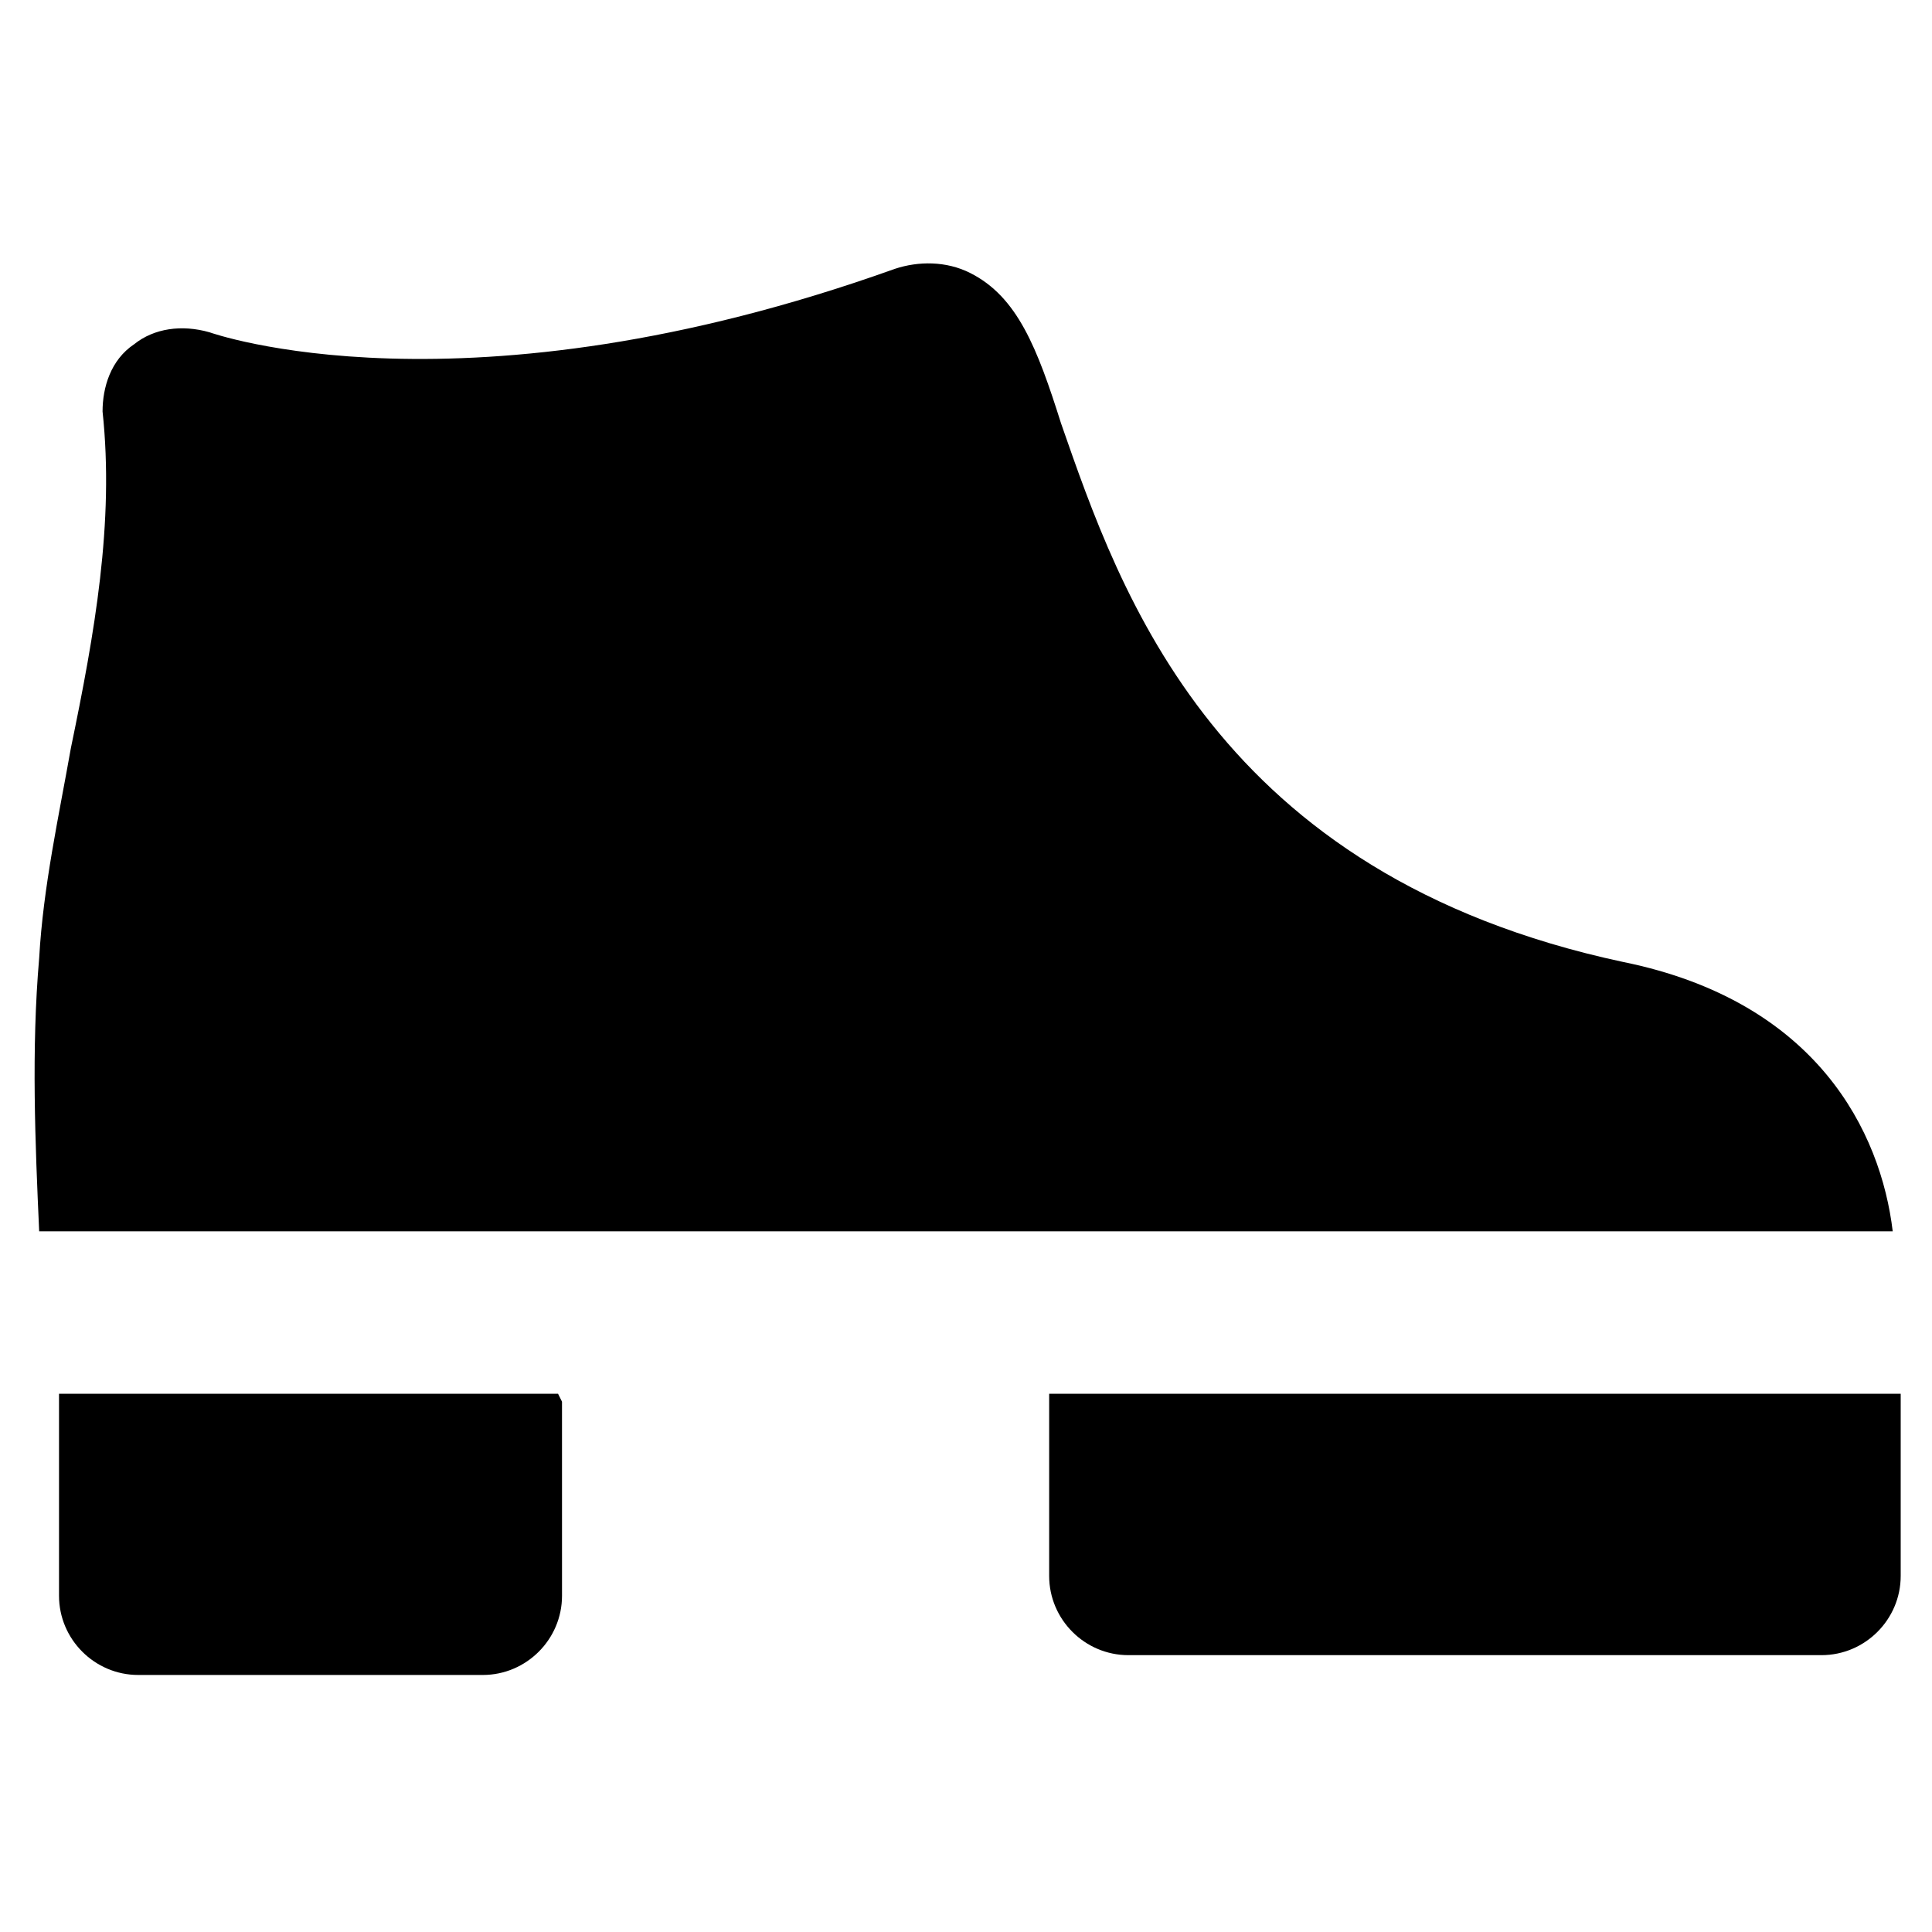
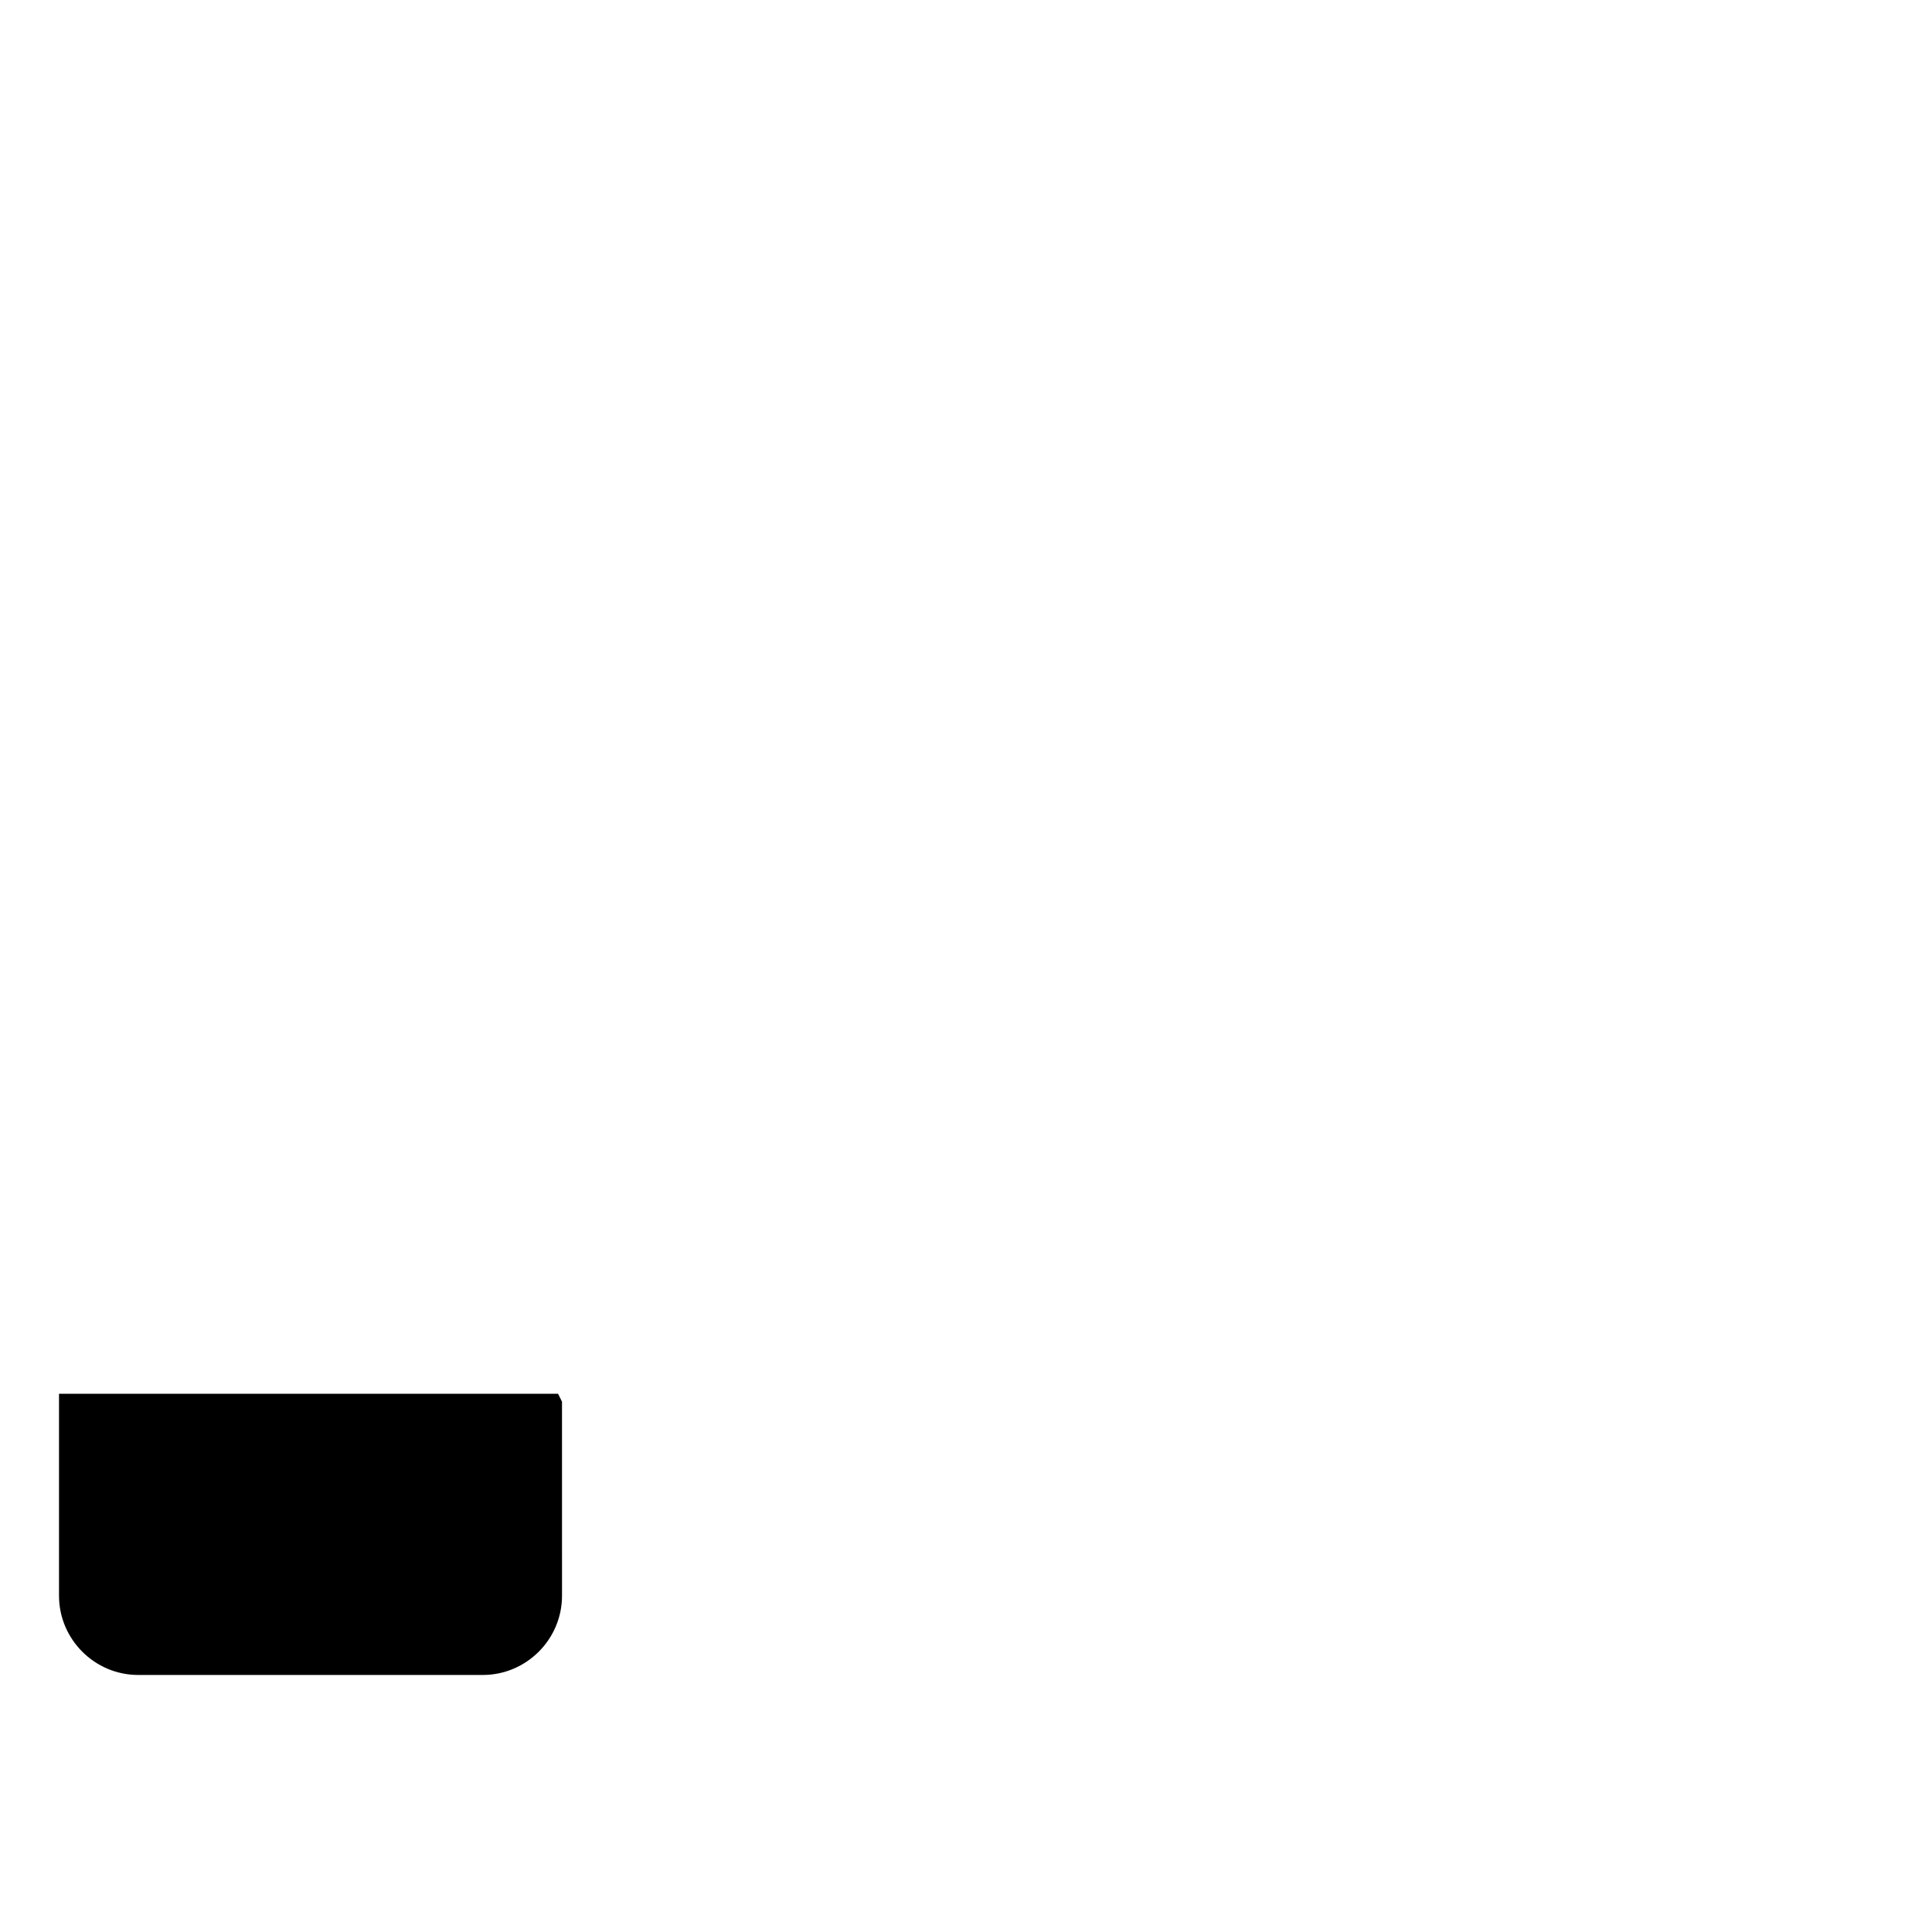
<svg xmlns="http://www.w3.org/2000/svg" fill="#000000" width="800px" height="800px" version="1.1" viewBox="144 144 512 512">
  <g>
-     <path d="m574.23 398.95c-108.11-23.09-133.3-97.613-149.04-142.75-6.297-19.941-11.547-33.586-24.141-39.887-6.297-3.148-13.645-3.148-19.941-1.051-114.41 40.938-181.59 16.797-181.59 16.797-7.348-2.102-14.695-1.051-19.941 3.148-6.297 4.199-8.398 11.547-8.398 17.844 3.148 29.391-2.098 58.777-8.398 89.215-3.148 17.844-7.348 36.734-8.398 55.629-2.098 24.141-1.051 49.332 0 72.422h491.21c-3.144-26.238-19.938-60.875-71.367-71.371z" />
    <path d="m291.89 513.36h-132.25v53.531c0 11.547 9.445 20.992 20.992 20.992h91.316c11.547 0 20.992-9.445 20.992-20.992l-0.004-51.434" />
-     <path d="m422.04 513.36v48.281c0 11.547 9.445 20.992 20.992 20.992h183.68c11.547 0 20.992-9.445 20.992-20.992v-48.281h-225.66" />
  </g>
</svg>